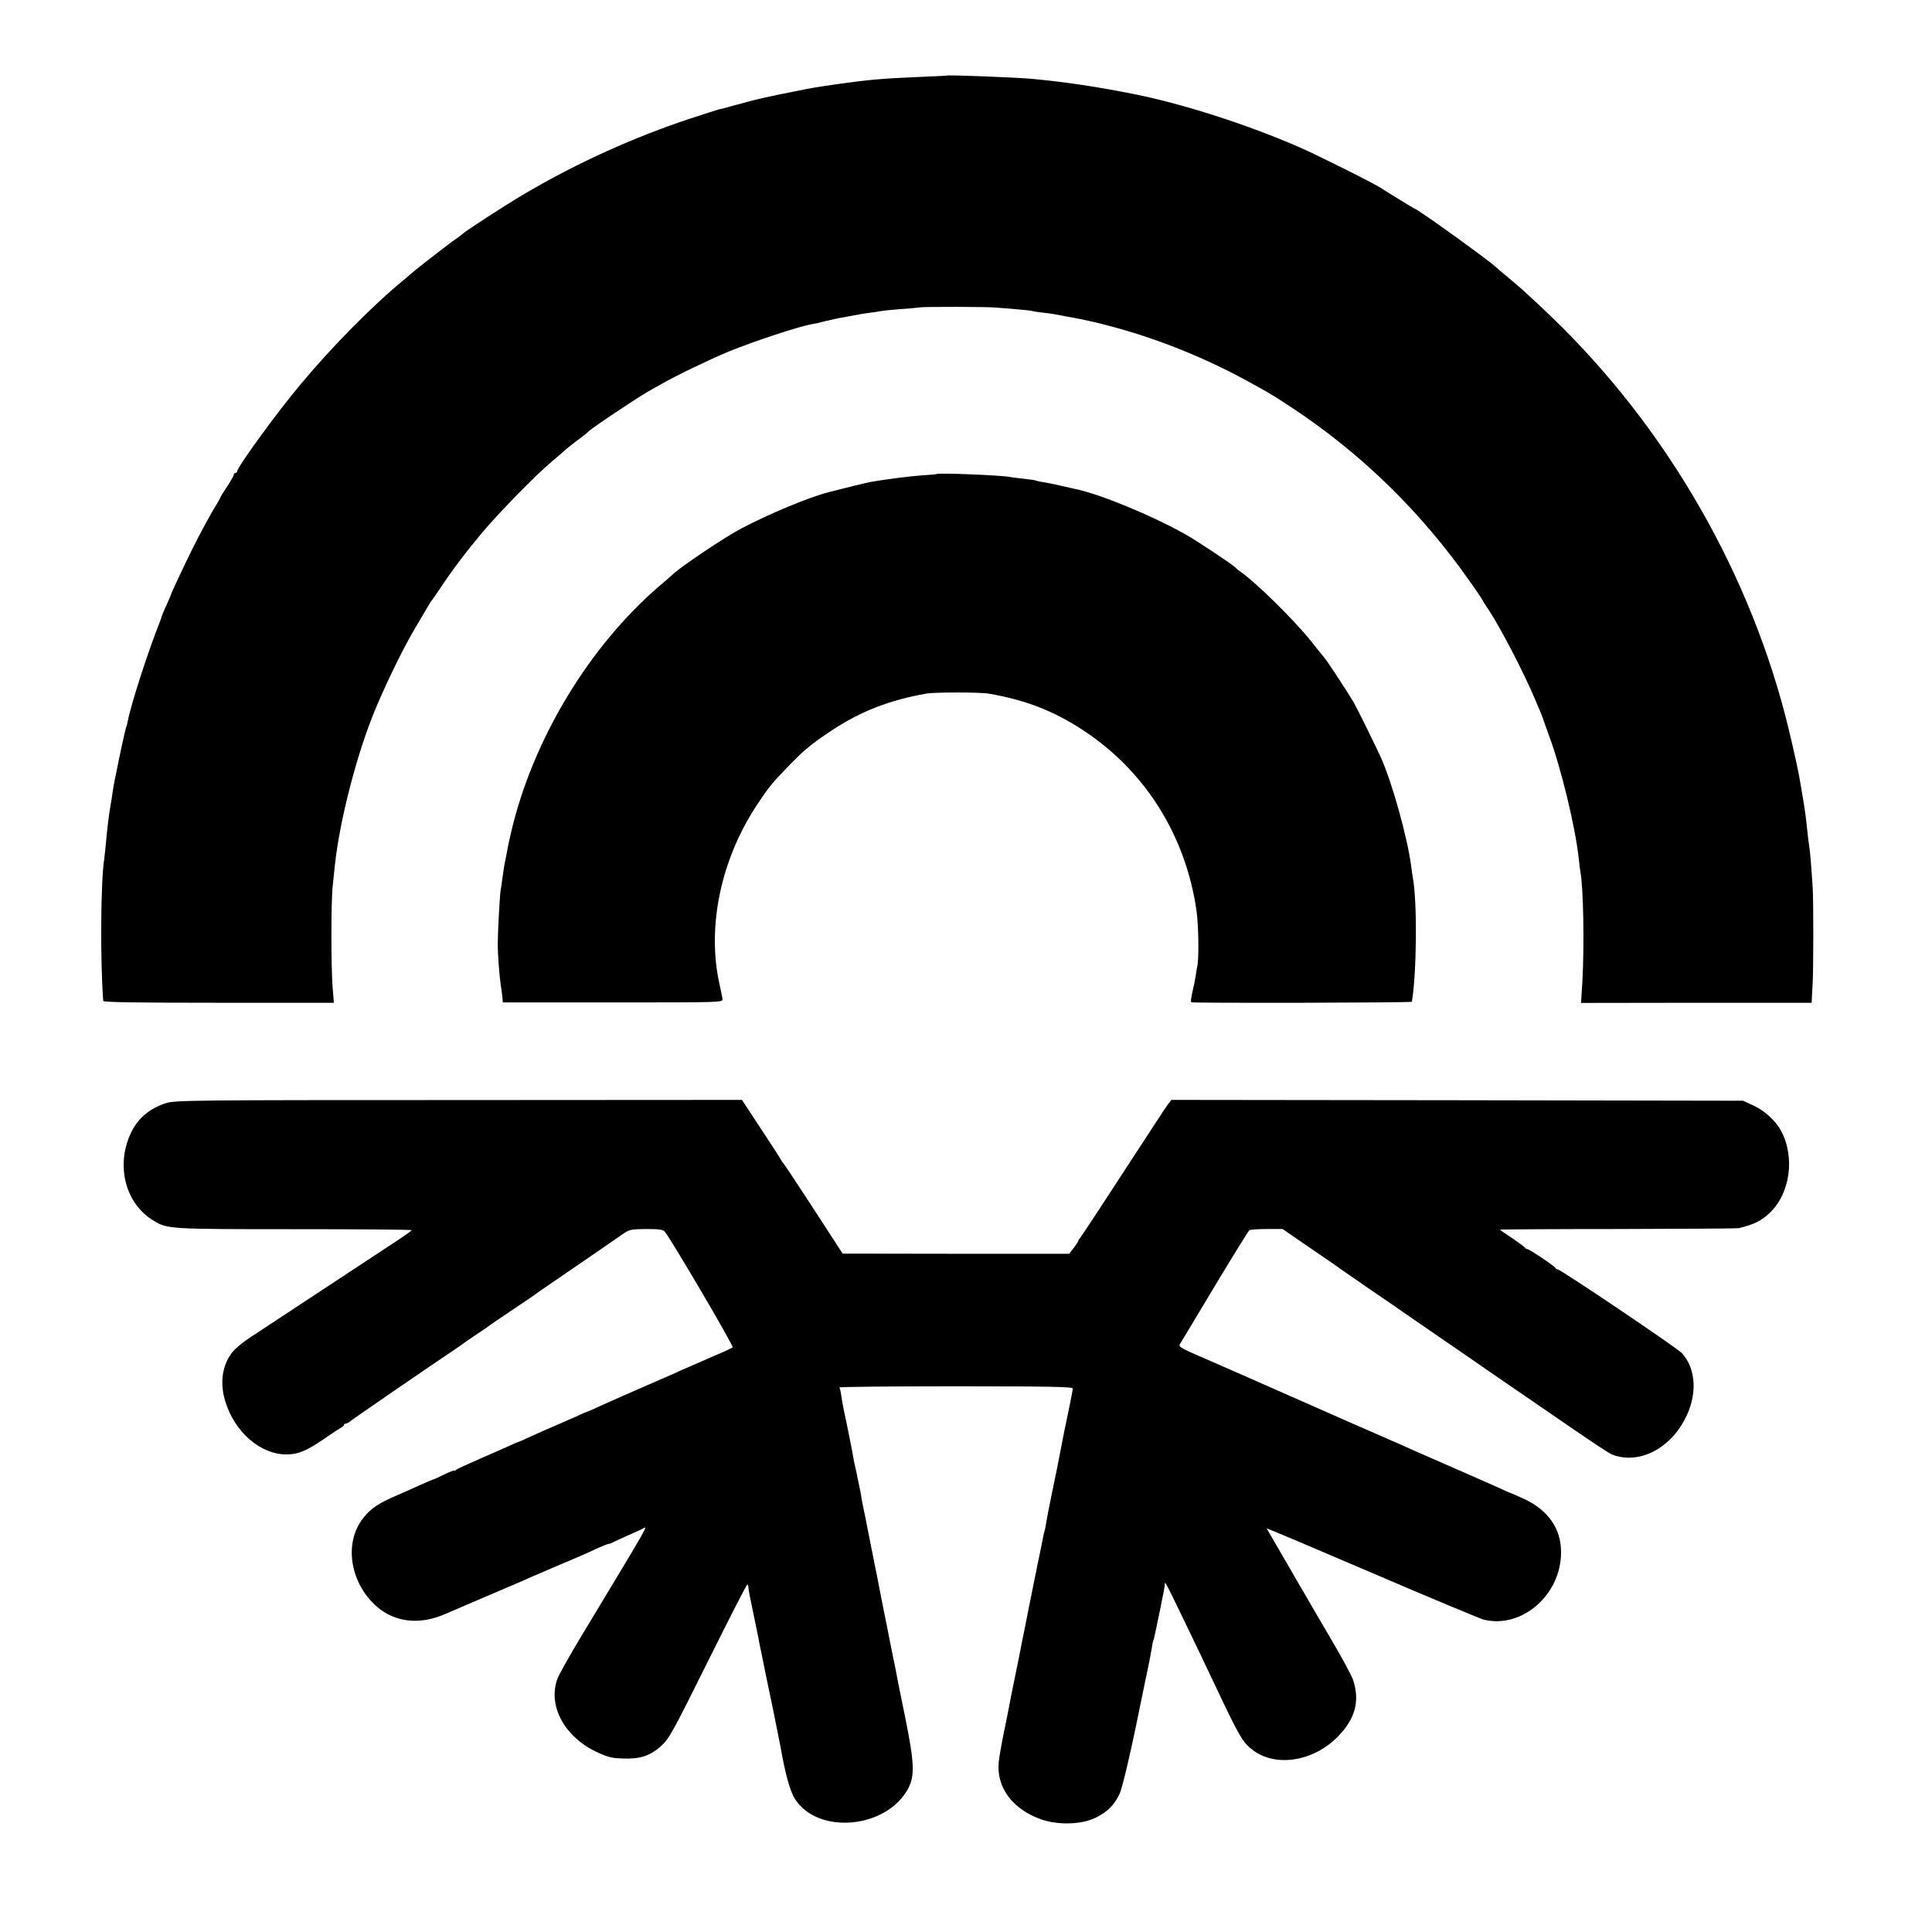
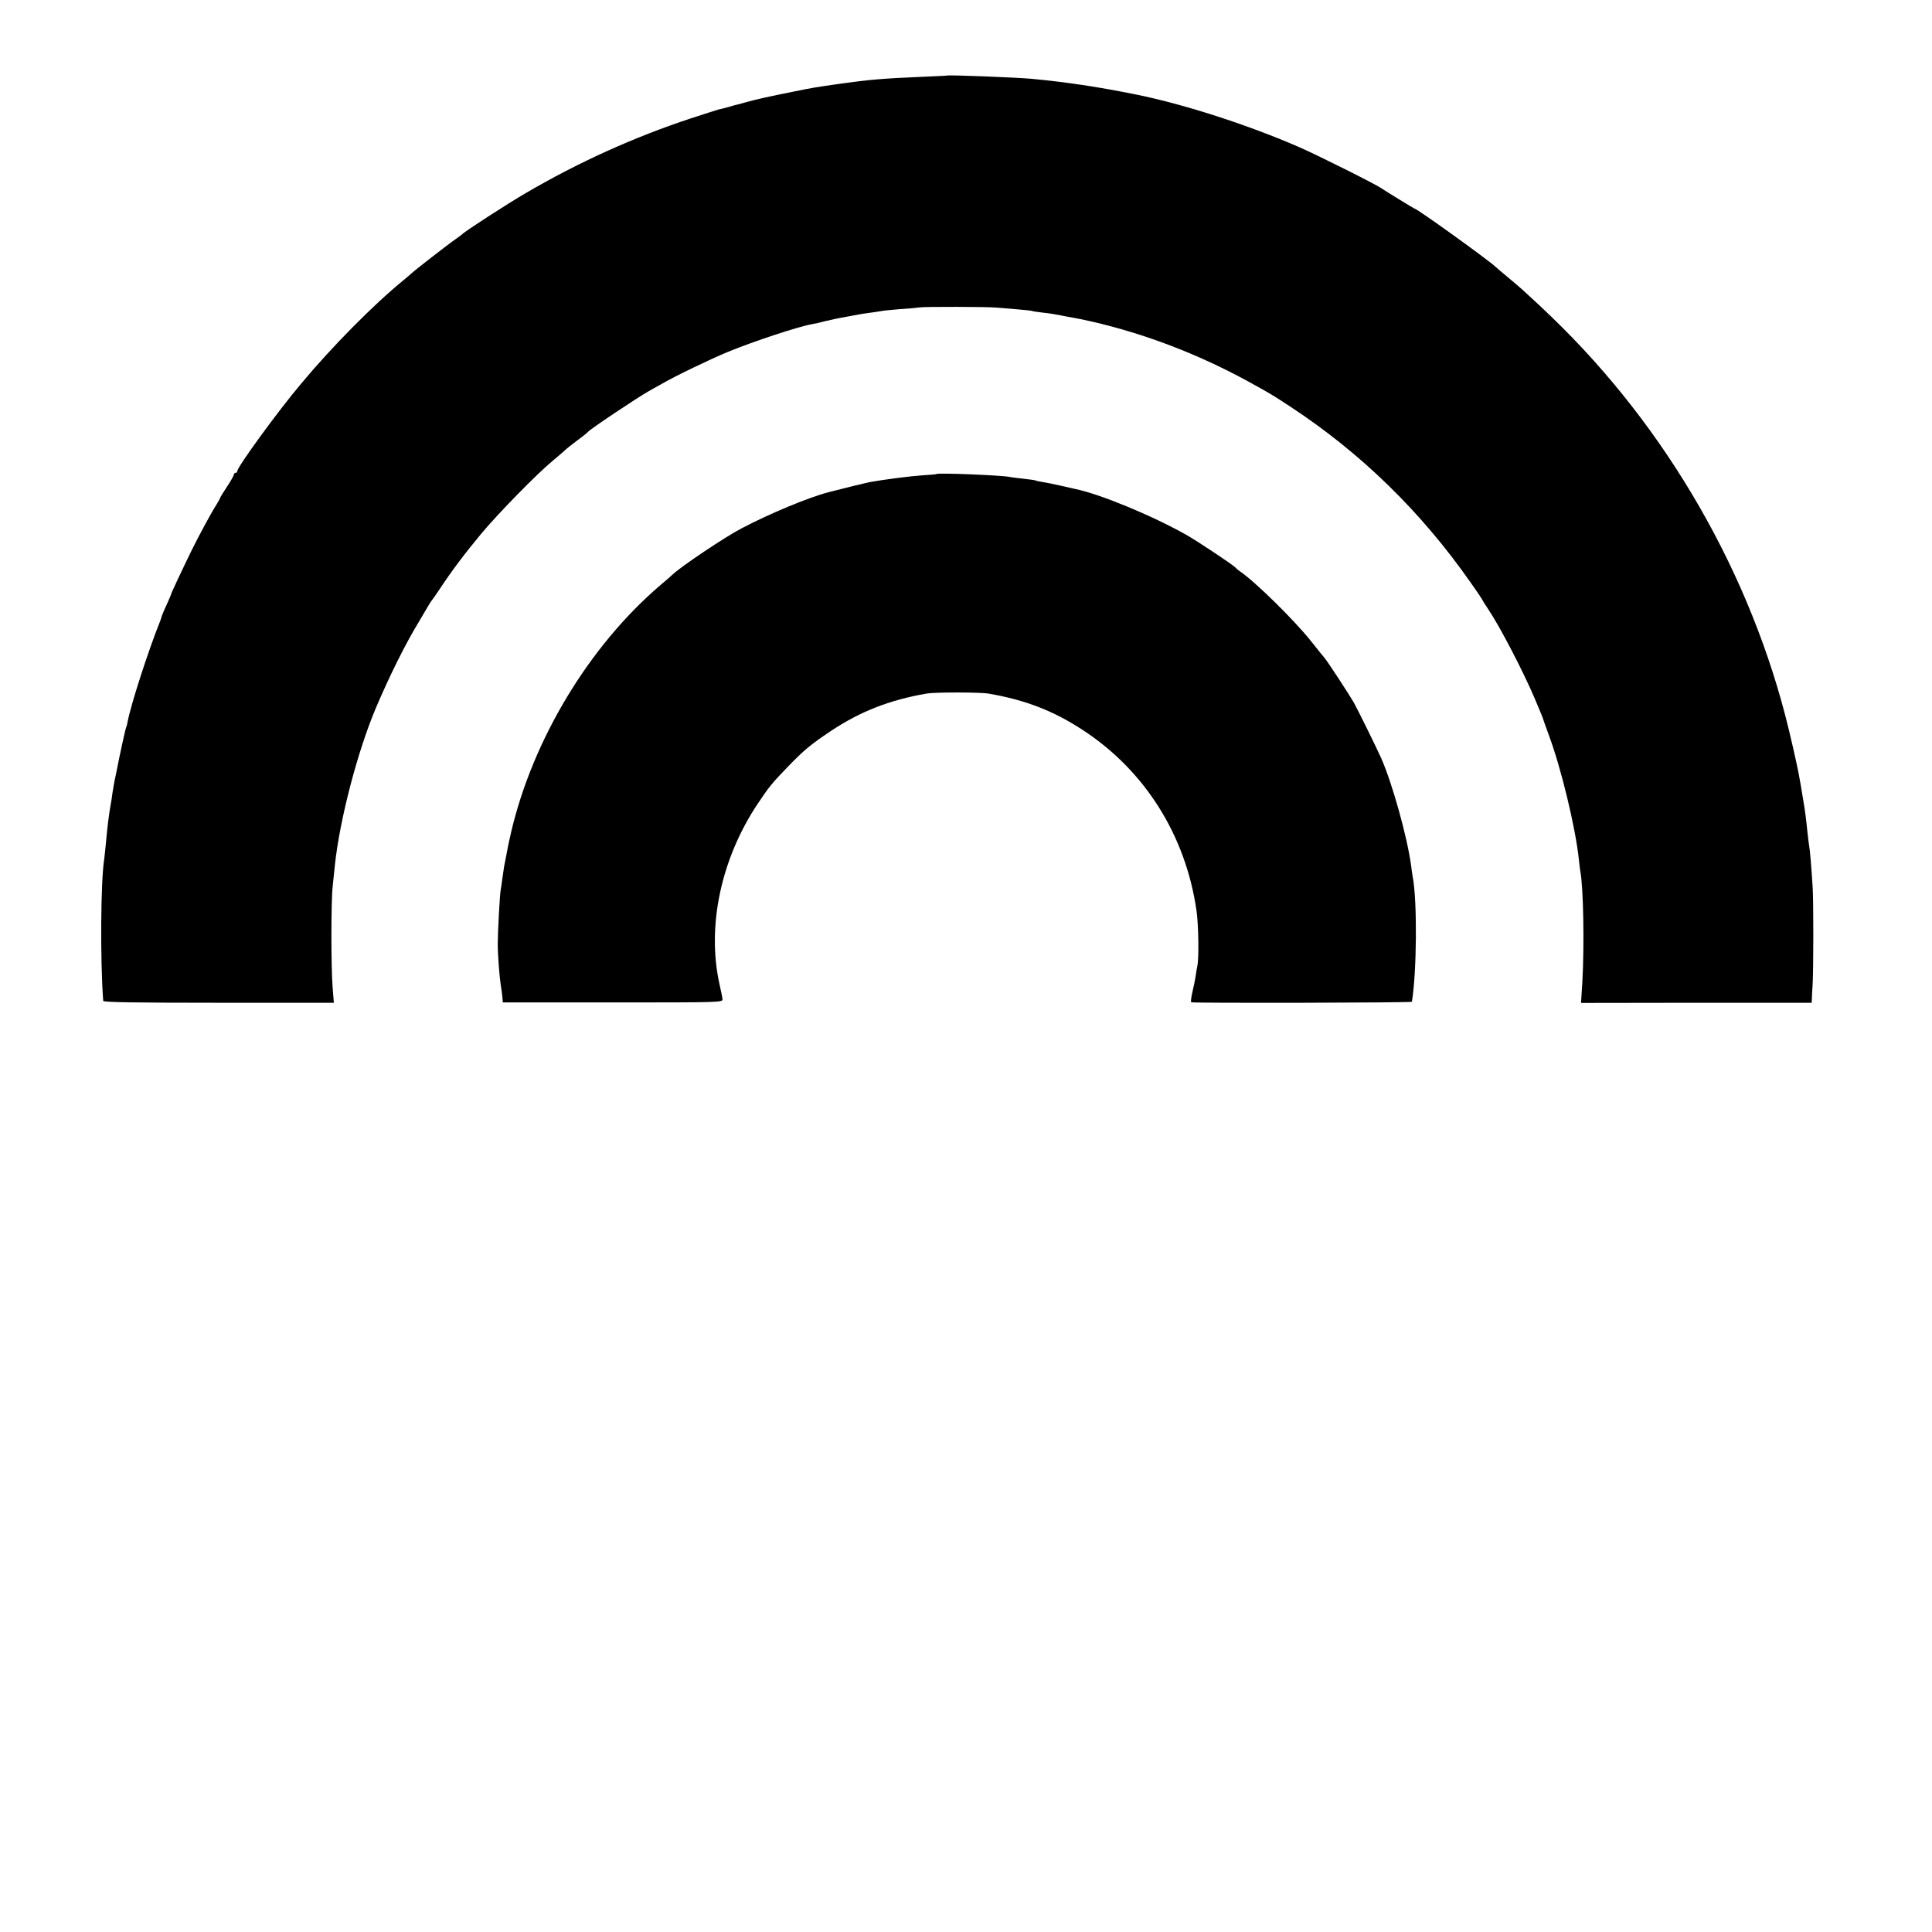
<svg xmlns="http://www.w3.org/2000/svg" version="1.0" width="1140pt" height="1140pt" viewBox="0 0 1140 1140" preserveAspectRatio="xMidYMid meet">
  <g transform="translate(0,1140) scale(0.1,-0.1)" fill="#000000" stroke="none">
    <path d="M5587 10954 c-1 -1 -74 -4 -162 -8 -213 -9 -297 -16 -467 -40 -147 -21 -172 -25 -278 -47 -141 -28 -220 -46 -270 -60 -25 -7 -49 -13 -55 -15 -5 -1 -30 -7 -55 -15 -25 -7 -52 -14 -60 -15 -8 -2 -82 -26 -165 -53 -333 -110 -661 -258 -972 -440 -110 -64 -360 -226 -373 -241 -3 -3 -21 -17 -40 -30 -39 -26 -242 -184 -262 -203 -7 -7 -29 -25 -48 -41 -174 -142 -422 -392 -604 -611 -137 -162 -376 -491 -376 -515 0 -6 -4 -10 -10 -10 -5 0 -10 -5 -10 -10 0 -6 -18 -38 -40 -71 -22 -33 -40 -62 -40 -65 0 -2 -10 -21 -23 -42 -32 -50 -103 -182 -145 -267 -49 -100 -122 -255 -122 -260 0 -3 -12 -30 -26 -62 -15 -31 -27 -62 -29 -67 -1 -6 -6 -20 -10 -31 -68 -168 -173 -493 -192 -594 -2 -14 -6 -28 -8 -31 -4 -6 -40 -170 -59 -270 -3 -14 -7 -35 -10 -47 -2 -11 -8 -43 -12 -70 -3 -26 -8 -55 -10 -65 -11 -61 -21 -140 -29 -233 -4 -38 -8 -81 -10 -94 -21 -129 -24 -595 -6 -837 1 -8 187 -11 681 -11 l680 0 -7 86 c-10 119 -10 510 0 601 4 41 10 98 13 125 29 272 135 676 243 930 79 186 174 377 249 500 26 44 54 91 62 105 8 14 17 27 20 30 3 3 23 32 45 65 70 106 146 207 244 325 100 120 327 352 421 430 30 25 62 52 71 61 9 9 43 36 75 60 33 24 61 47 64 51 11 15 286 199 355 238 19 11 52 30 73 41 83 49 296 151 398 193 154 63 415 149 494 163 14 2 50 10 80 18 30 7 82 19 115 24 33 6 69 13 80 15 11 2 40 7 65 10 25 3 55 8 67 10 13 3 64 8 115 12 51 3 102 8 113 10 24 5 405 4 455 -1 19 -2 73 -6 120 -10 47 -4 87 -8 90 -10 3 -2 32 -6 65 -10 33 -3 80 -11 104 -16 24 -5 56 -11 70 -13 14 -2 67 -13 116 -24 311 -72 623 -191 913 -349 140 -77 142 -78 258 -154 415 -273 770 -619 1062 -1037 40 -56 72 -105 72 -107 0 -2 14 -24 31 -49 70 -104 208 -370 275 -528 41 -97 47 -112 50 -123 1 -5 17 -48 34 -95 72 -194 156 -542 176 -729 3 -30 7 -63 9 -73 18 -94 24 -431 12 -649 l-8 -127 681 1 680 0 1 21 c0 12 2 46 4 76 6 87 6 497 1 580 -8 130 -16 224 -21 250 -2 14 -7 50 -10 80 -8 79 -14 127 -25 190 -5 30 -12 71 -15 90 -11 69 -37 188 -70 325 -220 912 -718 1779 -1400 2435 -57 55 -74 71 -170 159 -22 20 -65 56 -95 81 -30 25 -61 51 -68 58 -47 43 -462 342 -477 342 -3 0 -172 104 -191 117 -30 23 -375 195 -484 243 -302 132 -688 257 -975 314 -220 44 -398 71 -609 91 -87 8 -493 24 -499 19z" />
    <path d="M5526 8603 c-1 -2 -40 -5 -87 -8 -72 -5 -226 -25 -309 -40 -20 -4 -136 -32 -240 -59 -116 -30 -346 -125 -515 -214 -93 -48 -353 -222 -405 -271 -9 -9 -43 -38 -76 -66 -419 -359 -750 -909 -878 -1455 -14 -60 -19 -84 -31 -150 -3 -14 -7 -36 -10 -50 -2 -14 -7 -47 -11 -75 -3 -27 -8 -58 -10 -68 -5 -30 -17 -247 -17 -317 0 -67 10 -192 18 -245 3 -16 7 -46 9 -65 l3 -35 649 0 c643 0 649 0 647 20 -1 11 -9 49 -17 85 -77 343 8 743 226 1069 64 96 85 122 178 218 95 98 131 128 253 210 175 116 347 183 567 221 49 8 317 8 365 -1 214 -37 380 -101 550 -212 369 -239 611 -623 675 -1068 12 -80 15 -283 5 -327 -3 -14 -8 -41 -10 -60 -3 -19 -11 -61 -19 -93 -7 -31 -11 -59 -7 -61 11 -6 1301 -3 1302 3 29 176 32 596 5 736 -2 11 -7 43 -10 70 -23 168 -110 481 -176 631 -32 71 -136 282 -162 329 -29 50 -150 235 -171 261 -9 10 -46 57 -83 103 -100 125 -327 348 -418 410 -12 8 -23 18 -26 22 -10 13 -226 157 -290 193 -202 114 -512 242 -657 271 -10 2 -49 11 -88 20 -38 9 -86 18 -105 21 -19 3 -37 7 -40 9 -3 2 -34 6 -69 10 -34 4 -72 8 -84 11 -54 10 -423 25 -431 17z" />
-     <path d="M980 4891 c-92 -29 -162 -86 -202 -165 -98 -193 -43 -425 127 -528 82 -50 86 -51 830 -51 382 0 695 -2 695 -6 -1 -3 -60 -45 -133 -92 -108 -71 -424 -279 -829 -546 -36 -24 -79 -60 -95 -79 -62 -78 -78 -183 -43 -295 55 -180 208 -312 361 -311 69 0 120 22 223 93 43 30 86 58 97 64 10 5 19 13 19 17 0 5 5 8 10 8 6 0 16 5 23 11 12 11 456 316 592 407 39 26 72 49 75 52 3 3 39 27 80 55 41 27 77 52 80 55 3 3 59 41 125 85 66 44 124 84 130 88 10 8 76 54 350 241 72 49 150 104 175 121 43 30 50 32 142 33 78 0 99 -3 111 -16 36 -43 408 -675 400 -682 -4 -4 -37 -20 -73 -35 -36 -15 -85 -37 -110 -48 -25 -11 -63 -27 -85 -37 -22 -9 -60 -26 -85 -38 -25 -11 -115 -50 -200 -87 -85 -37 -188 -83 -228 -101 -41 -19 -75 -34 -78 -34 -2 0 -32 -13 -66 -29 -35 -15 -92 -41 -128 -56 -36 -15 -98 -43 -138 -61 -41 -19 -75 -34 -77 -34 -3 0 -33 -13 -67 -29 -35 -15 -112 -50 -173 -76 -60 -26 -116 -52 -122 -57 -7 -6 -13 -8 -13 -5 0 3 -27 -8 -60 -24 -33 -16 -62 -29 -64 -29 -3 0 -37 -15 -78 -33 -40 -18 -112 -51 -160 -71 -98 -43 -145 -79 -187 -140 -106 -154 -55 -393 111 -521 107 -81 247 -91 391 -26 23 10 119 51 212 91 162 69 224 95 290 125 17 7 95 41 175 75 80 33 173 74 208 91 35 16 67 29 73 29 5 0 17 4 27 10 9 5 49 23 87 40 39 17 79 35 89 41 31 18 40 34 -362 -632 -71 -118 -137 -235 -145 -260 -53 -157 44 -336 230 -425 63 -30 89 -38 152 -40 105 -5 166 14 231 73 48 43 66 75 277 500 124 249 228 453 232 453 4 0 7 -8 7 -17 0 -10 12 -74 27 -143 14 -69 28 -136 31 -150 2 -14 11 -59 20 -100 8 -41 17 -86 20 -100 3 -14 24 -115 47 -225 22 -110 42 -209 44 -220 28 -160 56 -263 85 -309 137 -216 547 -176 671 65 37 74 34 150 -21 421 -27 131 -51 250 -53 265 -3 15 -12 62 -21 103 -8 41 -17 86 -20 100 -2 14 -16 81 -30 150 -14 69 -32 163 -41 210 -10 47 -21 105 -26 130 -5 25 -12 56 -14 70 -3 14 -7 36 -10 50 -3 14 -8 39 -11 55 -3 17 -9 48 -14 70 -5 22 -11 56 -15 75 -5 36 -11 65 -21 110 -3 14 -7 36 -10 50 -3 14 -7 32 -9 40 -2 8 -7 31 -10 50 -3 19 -15 80 -26 135 -11 55 -22 109 -25 120 -2 11 -6 31 -9 45 -3 14 -8 43 -11 65 -3 22 -8 43 -11 48 -2 4 307 7 686 7 553 0 691 -3 691 -13 0 -7 -11 -66 -25 -132 -14 -66 -28 -133 -31 -150 -3 -16 -19 -97 -35 -180 -17 -82 -33 -159 -35 -170 -2 -11 -6 -31 -9 -45 -10 -48 -15 -75 -21 -110 -3 -19 -7 -43 -10 -52 -5 -16 -9 -36 -19 -88 -3 -14 -7 -36 -10 -50 -3 -14 -10 -45 -15 -70 -4 -25 -11 -58 -15 -75 -16 -80 -77 -383 -81 -405 -2 -14 -16 -81 -30 -150 -14 -69 -28 -135 -30 -147 -9 -49 -13 -72 -39 -198 -15 -71 -29 -153 -32 -182 -15 -151 83 -281 255 -340 99 -33 235 -29 316 11 71 35 111 75 142 141 19 40 77 295 140 610 2 12 13 63 24 115 11 52 23 113 26 135 3 21 7 42 10 46 4 7 66 307 67 327 1 25 -10 47 178 -343 39 -82 93 -195 119 -250 146 -309 163 -338 227 -385 136 -99 356 -62 498 84 102 104 130 210 89 333 -9 27 -70 140 -137 253 -66 112 -128 218 -137 235 -10 16 -66 113 -125 215 -59 102 -109 188 -111 191 -2 4 276 -114 619 -261 342 -147 640 -271 662 -277 226 -55 458 148 456 400 0 137 -76 246 -217 312 -42 19 -78 35 -80 35 -2 0 -32 13 -66 29 -35 16 -153 68 -263 116 -268 117 -285 125 -320 141 -16 7 -149 65 -295 129 -531 234 -586 258 -635 280 -27 12 -125 55 -217 95 -162 70 -167 73 -153 94 7 11 100 165 205 341 106 176 197 323 202 326 6 4 52 7 103 7 l93 0 144 -99 c79 -54 151 -104 162 -111 10 -7 35 -25 55 -39 20 -14 91 -63 159 -110 68 -46 196 -134 285 -196 89 -61 212 -146 272 -187 61 -42 135 -93 165 -114 57 -39 133 -91 475 -326 110 -76 211 -142 225 -148 153 -60 334 25 429 203 78 143 71 301 -15 395 -29 31 -716 494 -733 494 -5 0 -11 3 -13 8 -4 11 -155 112 -167 112 -5 0 -11 4 -13 8 -1 4 -36 29 -75 56 -40 26 -73 49 -73 50 0 2 314 4 698 4 383 1 704 3 712 5 92 23 132 43 181 89 123 116 152 332 67 488 -32 58 -97 117 -162 147 l-61 28 -1687 3 -1686 2 -19 -24 c-10 -13 -79 -118 -153 -232 -213 -328 -358 -548 -367 -559 -5 -5 -10 -13 -11 -18 -1 -4 -13 -23 -27 -41 l-26 -34 -668 0 -669 1 -168 259 c-93 143 -174 265 -180 272 -6 6 -13 16 -15 21 -2 6 -55 88 -118 183 l-113 172 -1672 -1 c-1565 0 -1674 -1 -1726 -18z" />
  </g>
</svg>